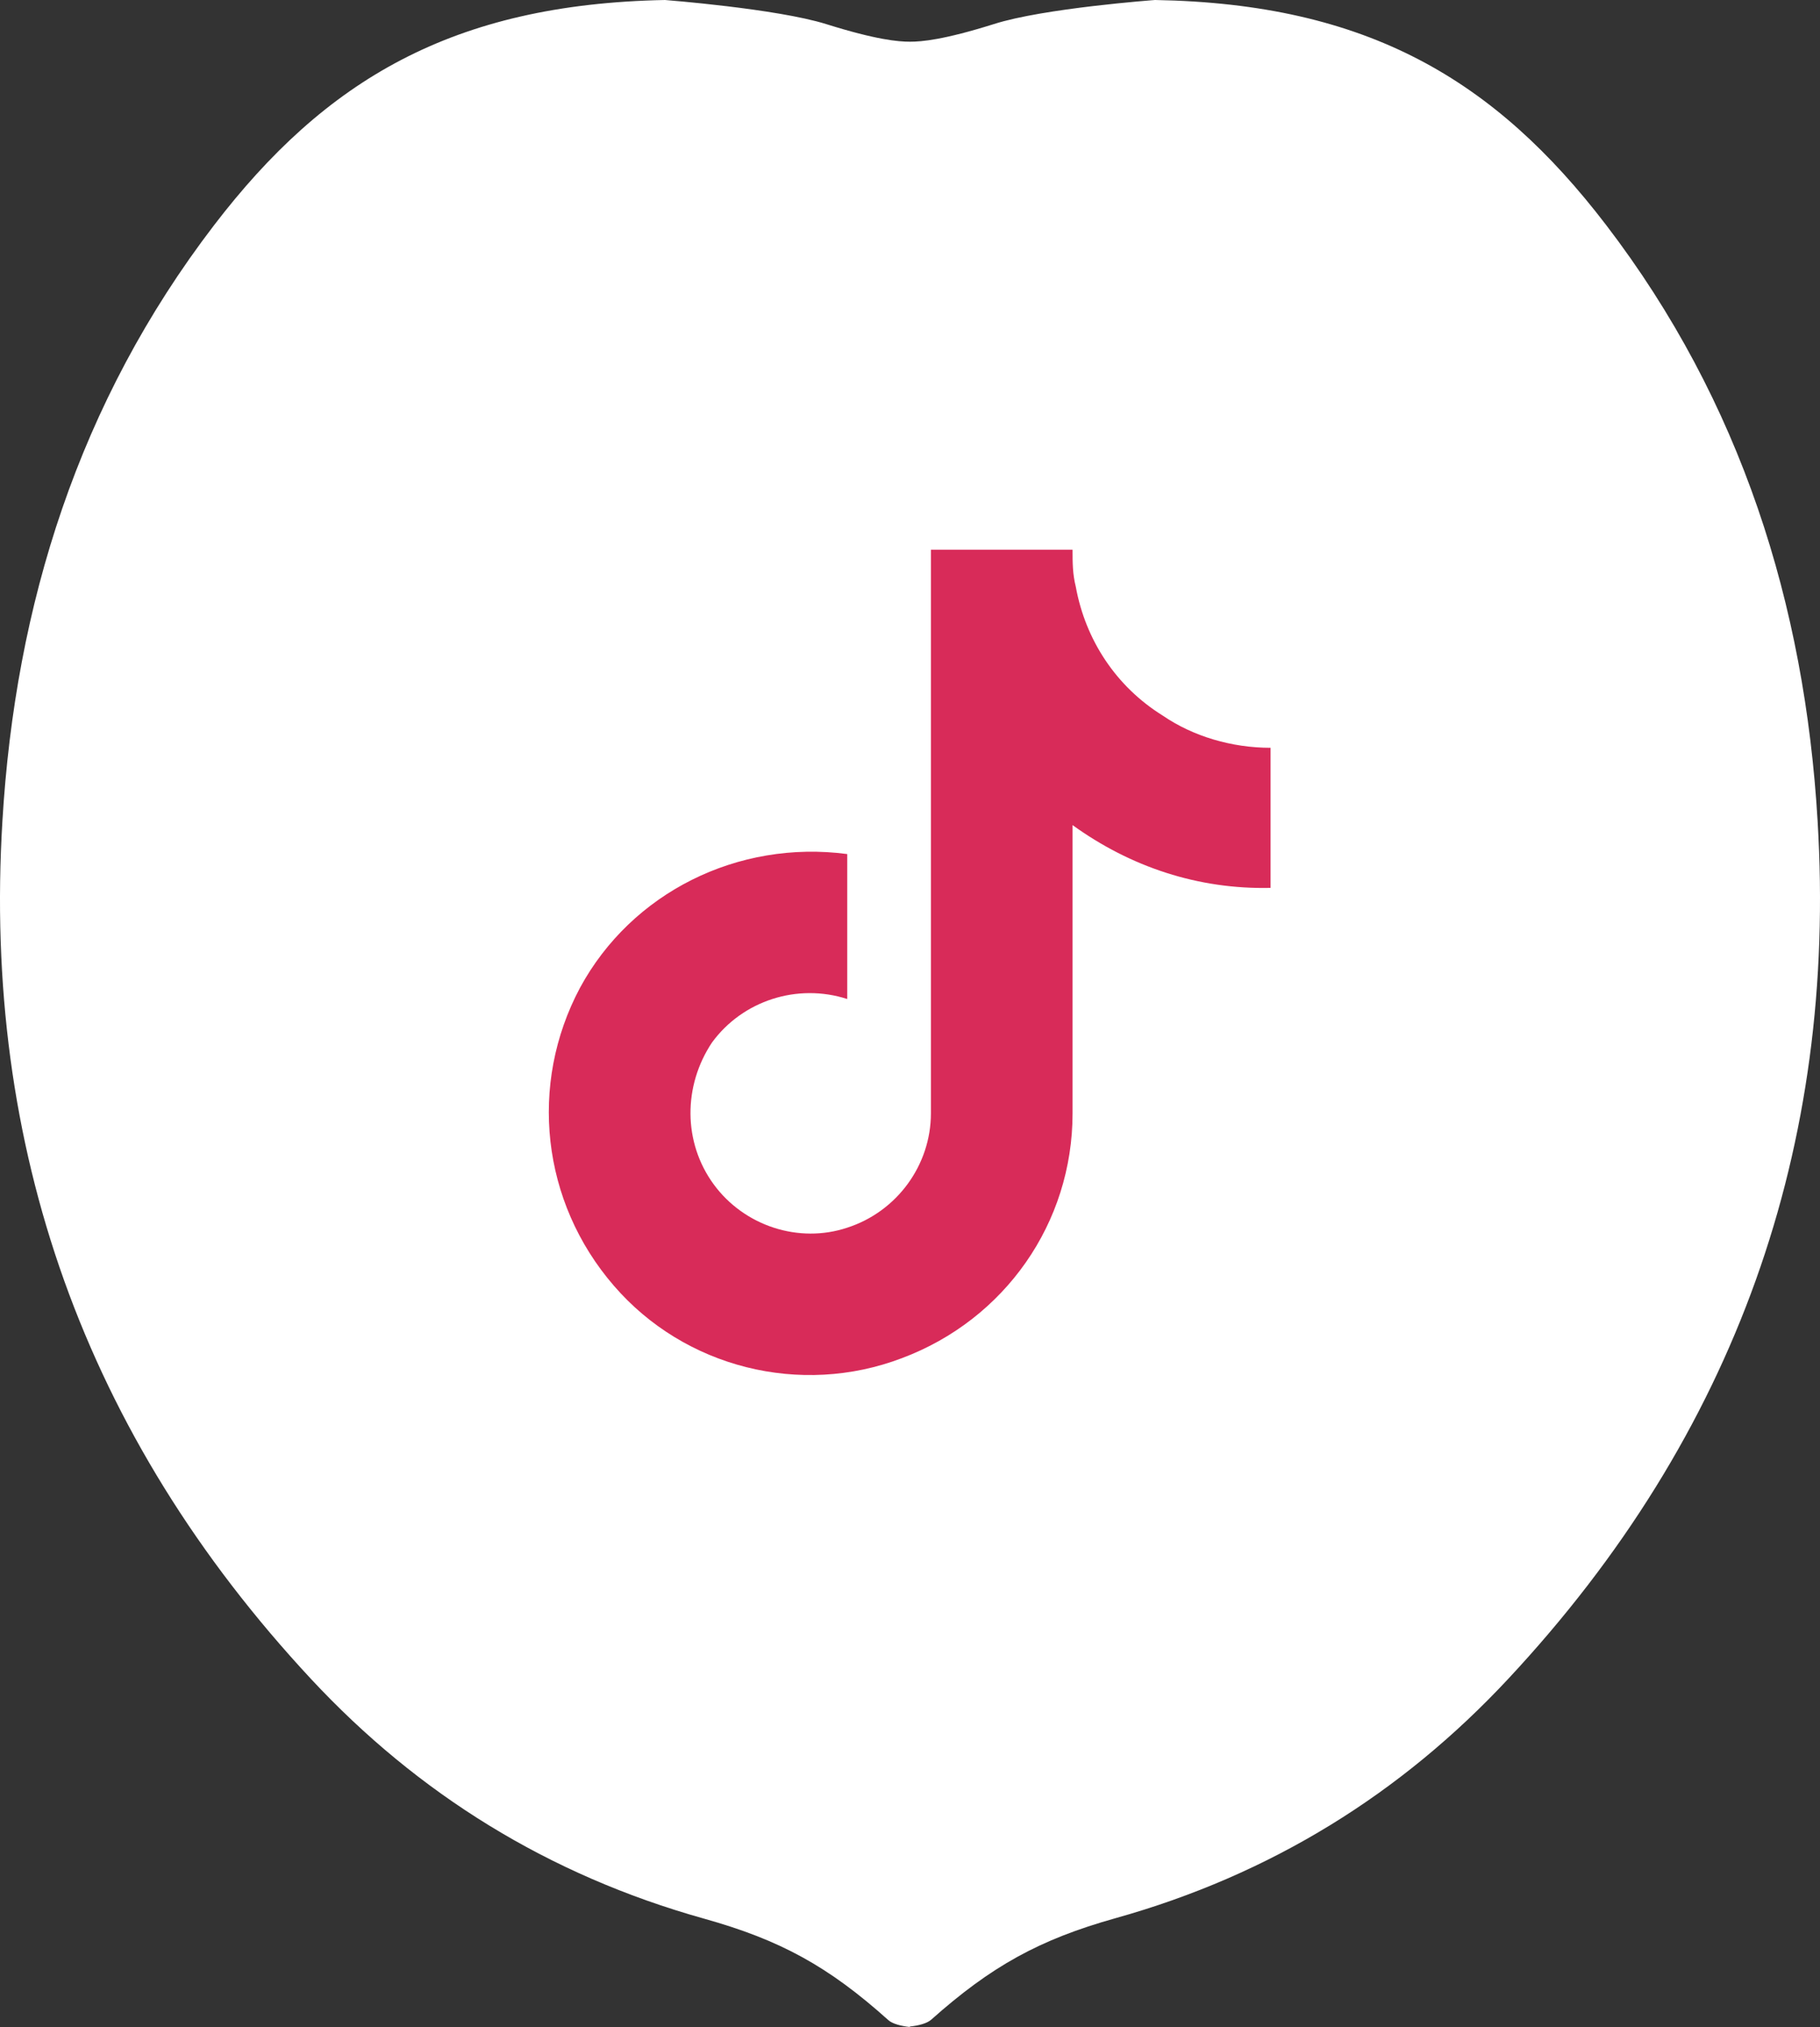
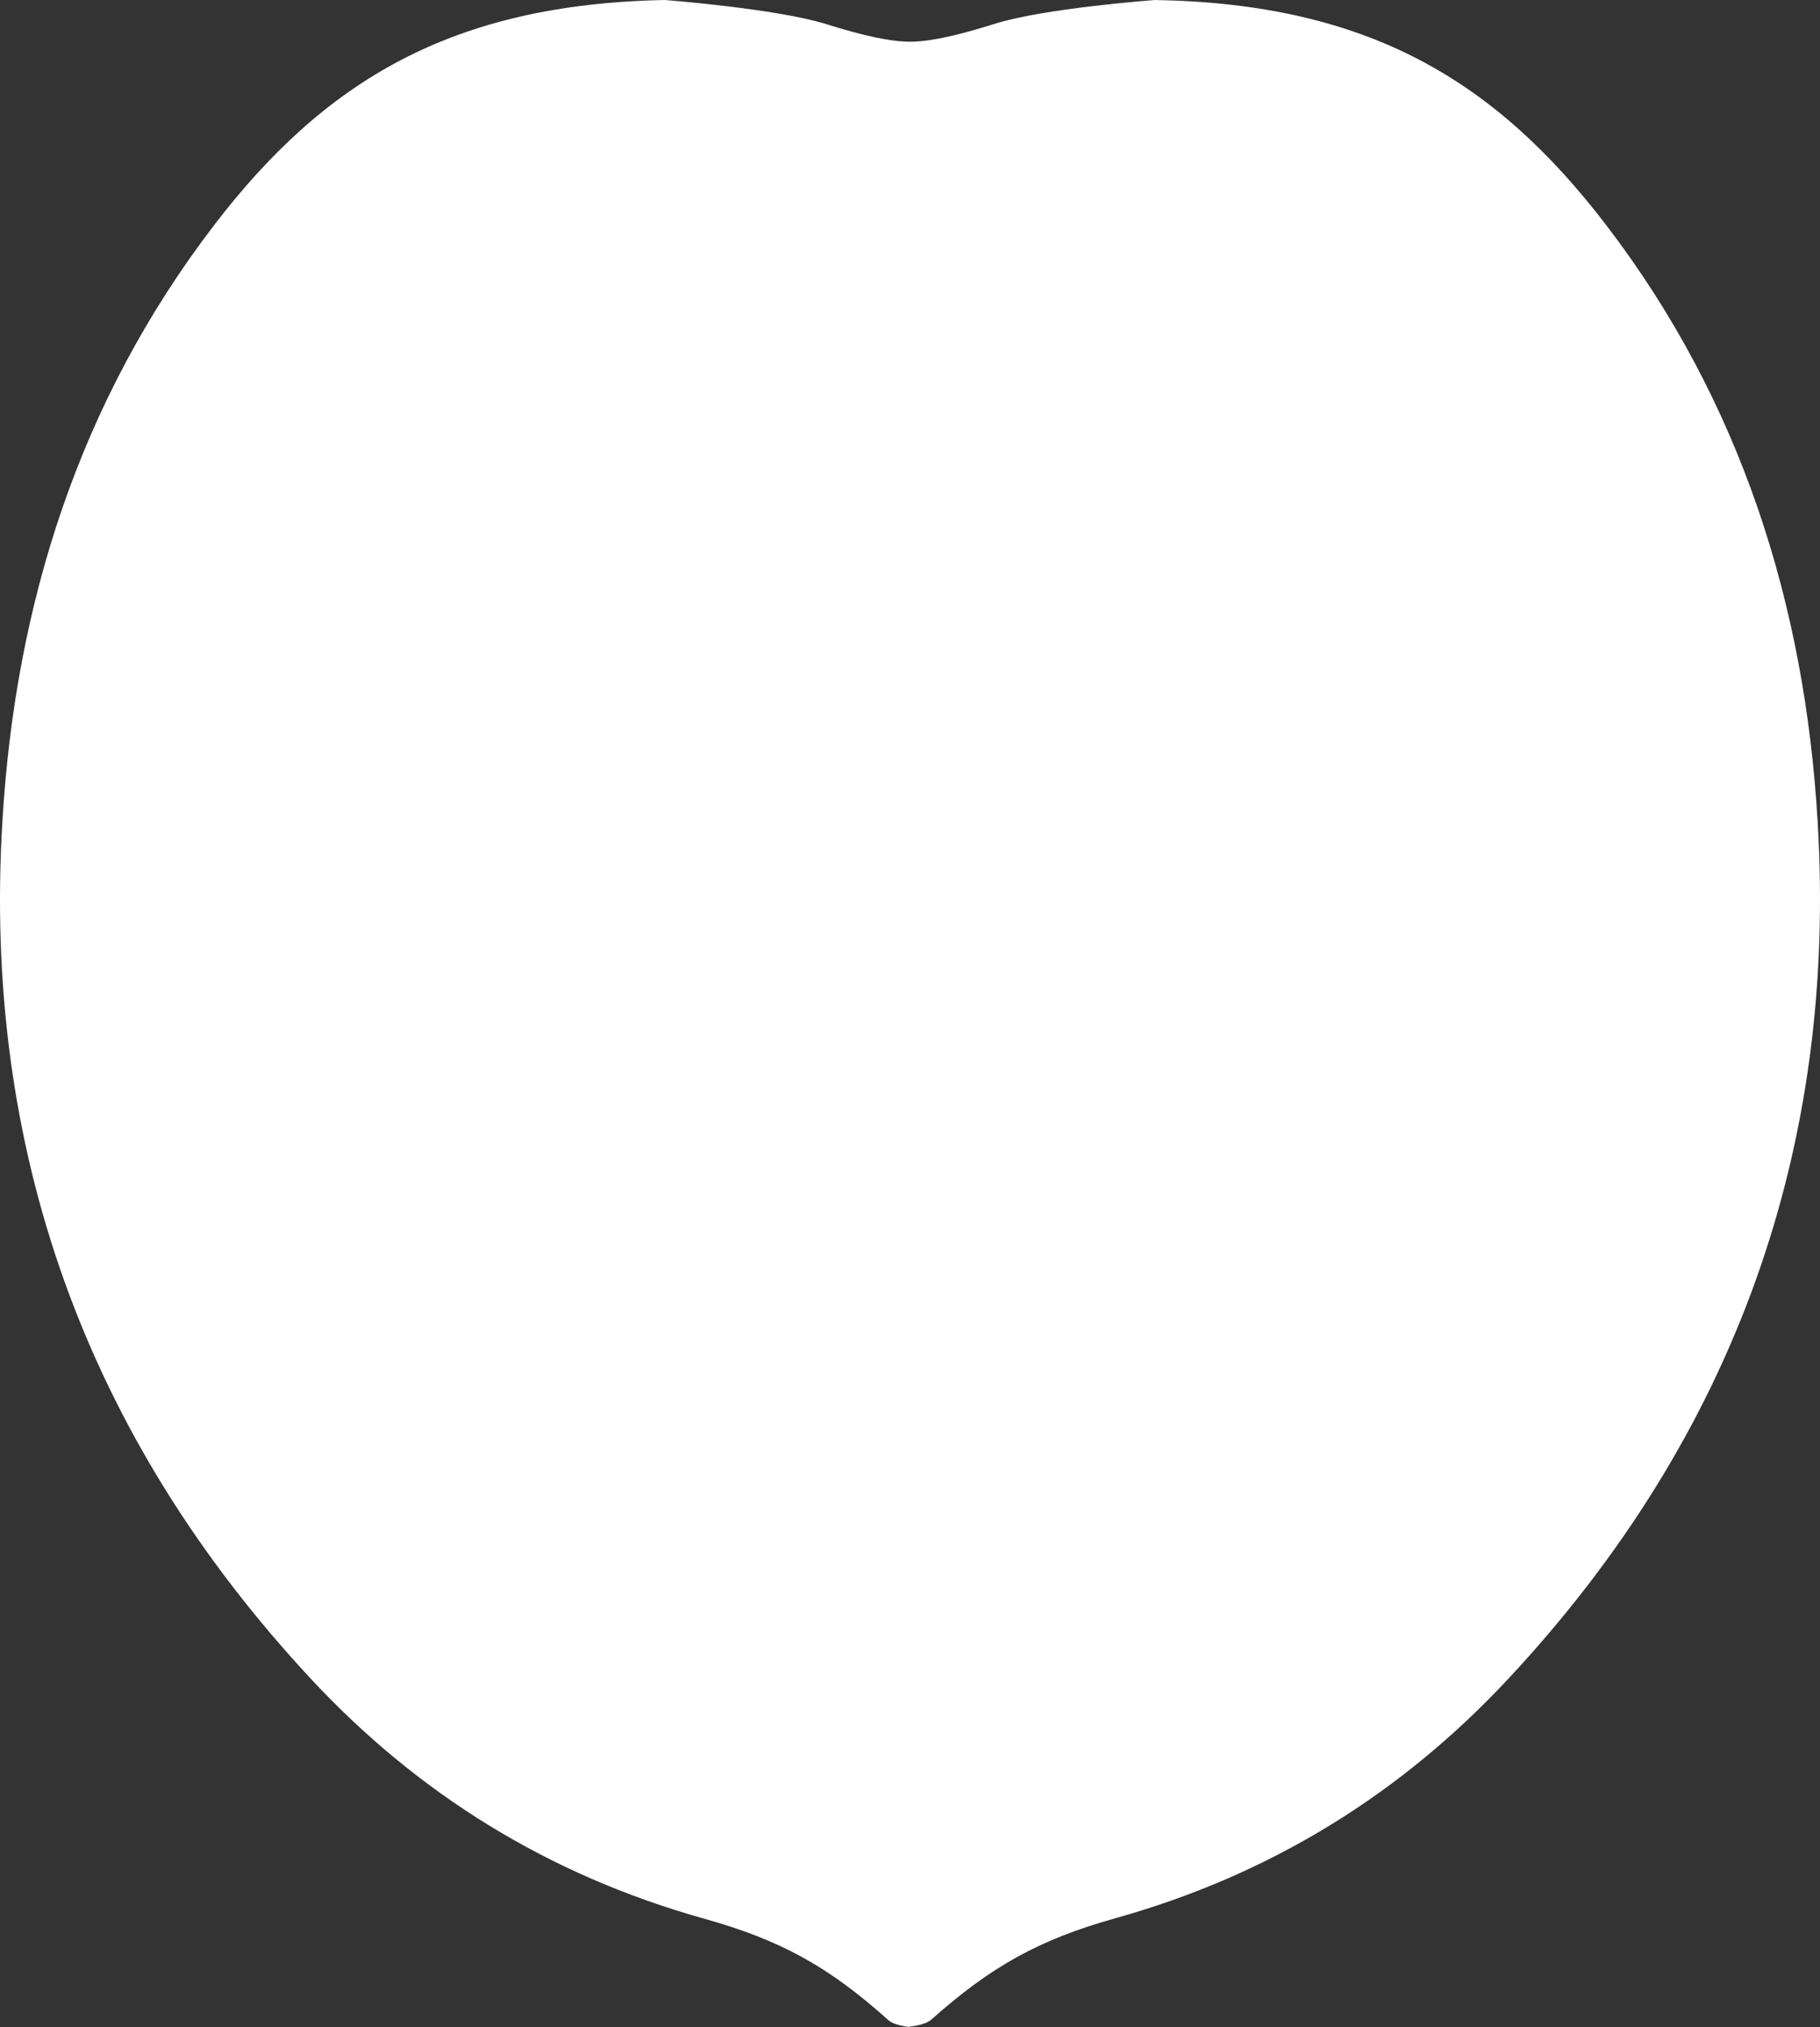
<svg xmlns="http://www.w3.org/2000/svg" width="53" height="59" viewBox="0 0 53 59" fill="none">
  <rect x="0" y="0" width="53" height="59" fill="#333333" stroke="none" />
  <path d="M26.5 59C26.246 58.974 25.992 58.908 25.872 58.802C24.122 57.231 22.719 56.466 20.5 55.845C15.971 54.578 12.176 52.216 9.063 48.876C2.449 41.775 -0.504 33.38 0.07 23.904C0.444 17.608 2.288 11.708 6.23 6.56C9.464 2.336 13.178 0.119 19.365 0C19.365 0 22.612 0.251 24.055 0.7C25.525 1.162 26.166 1.214 26.5 1.214C26.834 1.214 27.475 1.162 28.945 0.7C30.388 0.238 33.635 0 33.635 0C39.822 0.106 43.536 2.323 46.77 6.547C50.712 11.694 52.556 17.608 52.93 23.89C53.505 33.367 50.551 41.762 43.924 48.863C40.811 52.203 37.016 54.565 32.486 55.832C30.268 56.453 28.865 57.231 27.115 58.789C26.994 58.894 26.754 58.96 26.487 58.987L26.5 59Z" fill="white" />
-   <path d="M37 25.844C34.891 25.891 32.922 25.234 31.234 24.016V32.406C31.234 35.594 29.266 38.406 26.266 39.531C23.312 40.656 19.938 39.812 17.875 37.422C15.766 34.984 15.391 31.562 16.891 28.75C18.391 25.984 21.484 24.438 24.672 24.859V29.078C23.219 28.609 21.625 29.125 20.734 30.344C19.891 31.609 19.891 33.25 20.781 34.469C21.672 35.688 23.266 36.203 24.672 35.734C26.125 35.266 27.109 33.906 27.109 32.406V16H31.234C31.234 16.375 31.234 16.703 31.328 17.078C31.609 18.625 32.5 19.984 33.859 20.828C34.75 21.438 35.875 21.766 37 21.766V25.844Z" fill="#D82B59" />
</svg>